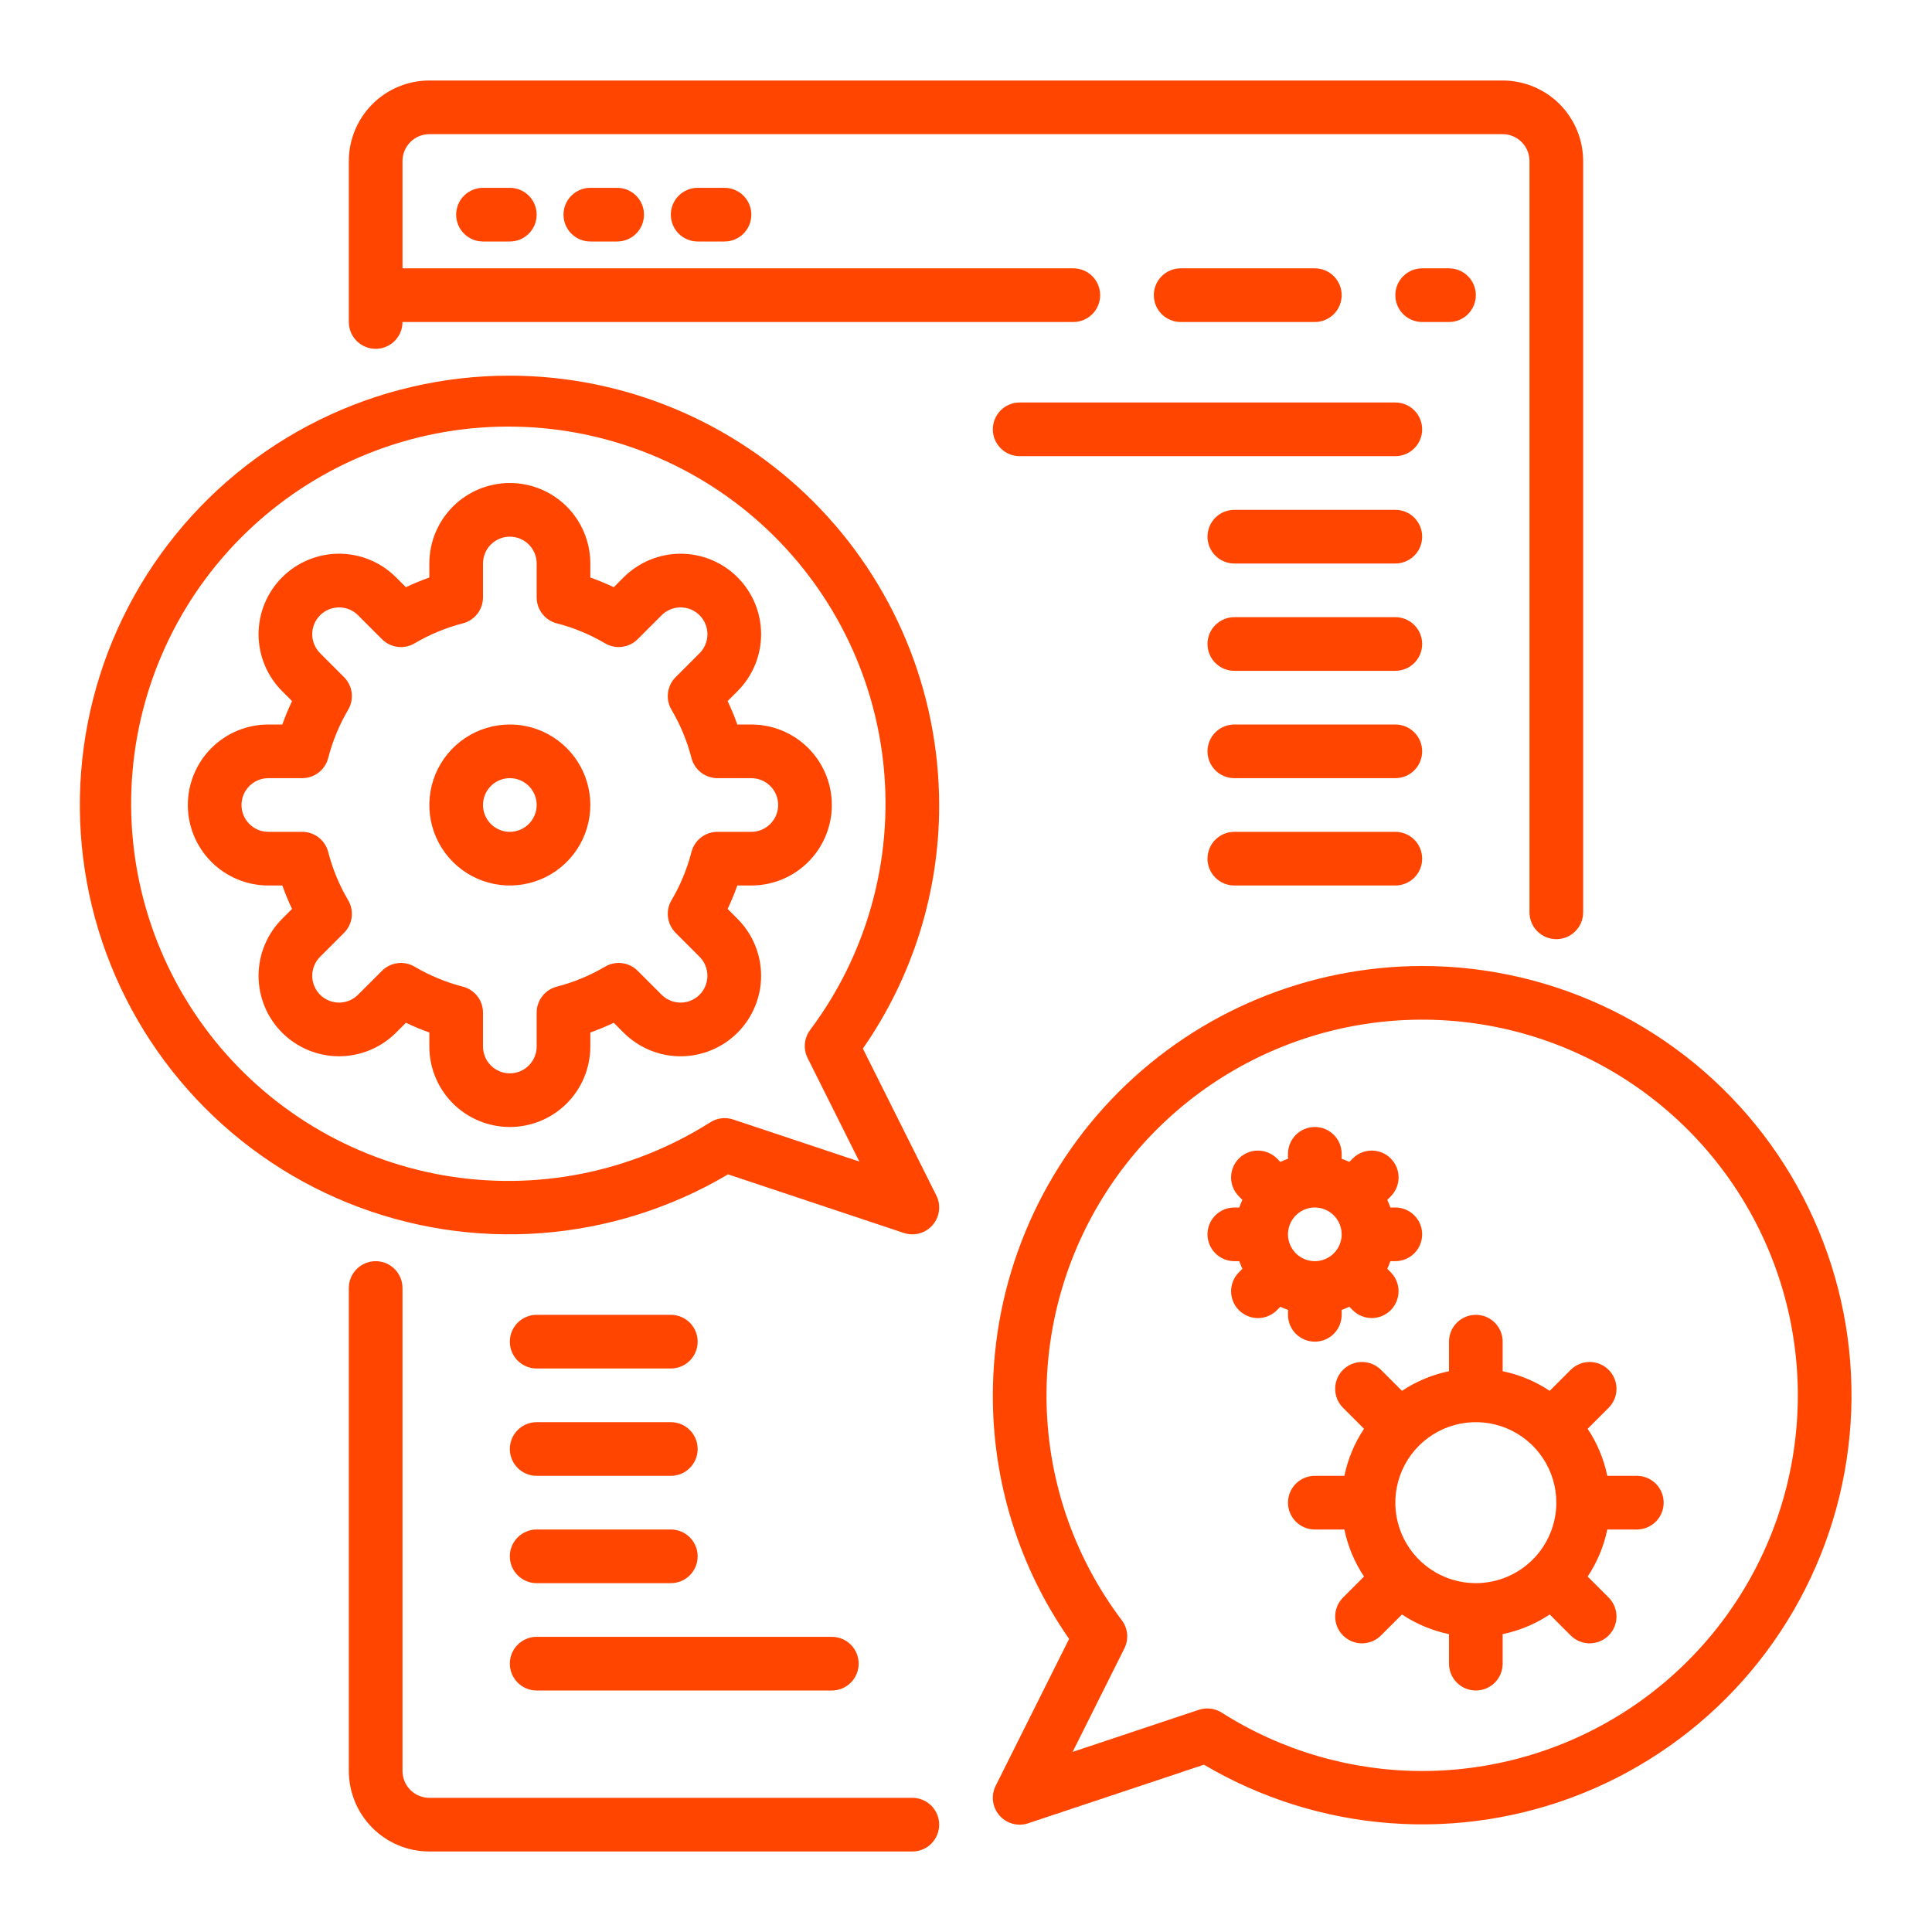
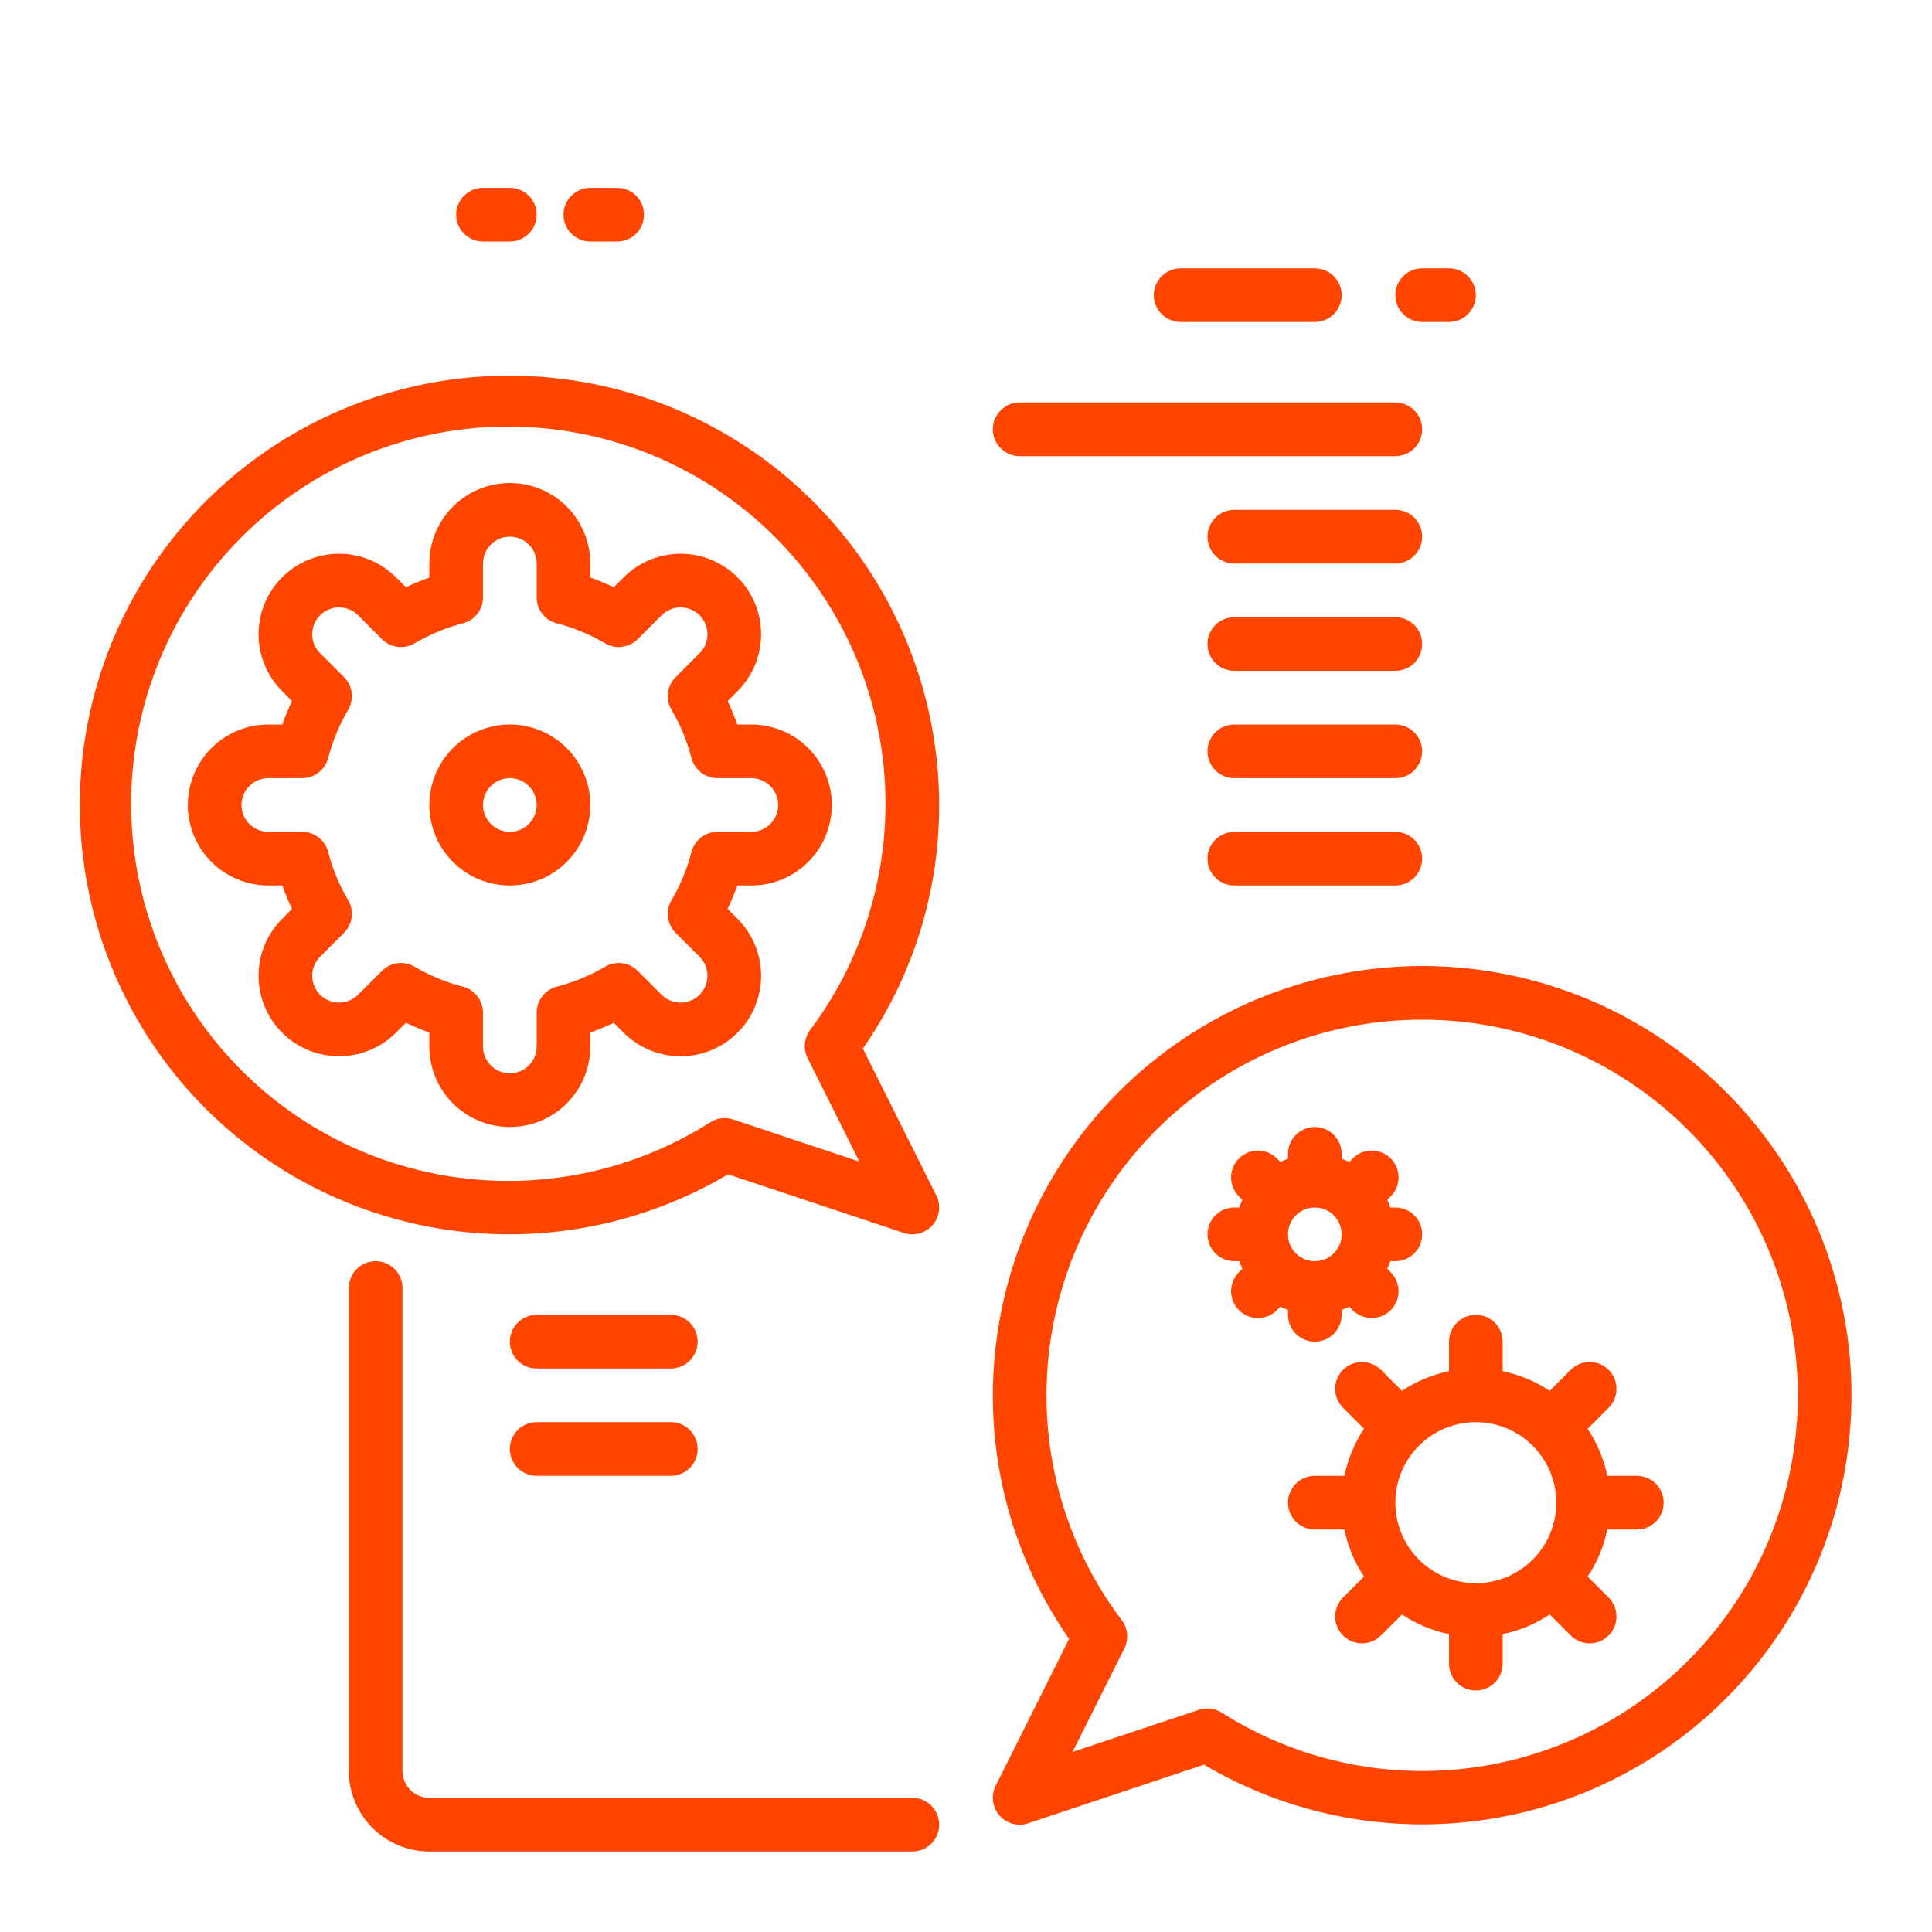
<svg xmlns="http://www.w3.org/2000/svg" width="100" height="100" viewBox="0 0 100 100" fill="none">
  <path d="M26.389 19.444C22.968 19.439 19.592 20.224 16.525 21.737C13.457 23.25 10.78 25.451 8.702 28.168C6.624 30.886 5.202 34.046 4.545 37.403C3.889 40.76 4.017 44.224 4.918 47.523C5.82 50.823 7.471 53.87 9.743 56.427C12.015 58.984 14.847 60.983 18.018 62.266C21.189 63.549 24.613 64.083 28.024 63.826C31.435 63.569 34.741 62.528 37.684 60.784L46.783 63.818C47.043 63.904 47.324 63.912 47.589 63.84C47.854 63.767 48.091 63.618 48.271 63.41C48.451 63.203 48.566 62.946 48.6 62.674C48.635 62.401 48.587 62.124 48.465 61.879L44.662 54.274C47.239 50.575 48.618 46.175 48.611 41.667C48.604 35.775 46.261 30.127 42.095 25.961C37.929 21.795 32.281 19.451 26.389 19.444ZM41.933 53.31C41.778 53.516 41.684 53.762 41.661 54.019C41.637 54.276 41.686 54.534 41.802 54.765L44.48 60.122L37.949 57.945C37.753 57.879 37.546 57.858 37.341 57.883C37.137 57.908 36.94 57.979 36.766 58.089C32.652 60.698 27.711 61.675 22.913 60.827C18.115 59.979 13.808 57.368 10.837 53.507C7.867 49.646 6.447 44.813 6.857 39.958C7.267 35.104 9.478 30.578 13.054 27.27C16.631 23.962 21.315 22.11 26.187 22.08C31.059 22.049 35.766 23.841 39.384 27.103C43.002 30.366 45.27 34.863 45.742 39.712C46.213 44.561 44.855 49.411 41.933 53.31Z" fill="#FF4500" />
  <path d="M73.611 50C67.719 50.007 62.071 52.35 57.905 56.516C53.739 60.682 51.396 66.331 51.389 72.222C51.382 76.73 52.761 81.131 55.337 84.829L51.535 92.434C51.413 92.68 51.365 92.957 51.4 93.229C51.434 93.502 51.549 93.758 51.729 93.966C51.909 94.173 52.146 94.323 52.411 94.395C52.676 94.468 52.957 94.46 53.217 94.373L62.317 91.34C65.259 93.078 68.562 94.115 71.97 94.368C75.378 94.622 78.799 94.086 81.965 92.802C85.132 91.518 87.96 89.52 90.229 86.965C92.498 84.41 94.147 81.366 95.048 78.069C95.949 74.773 96.077 71.313 95.422 67.959C94.767 64.605 93.348 61.447 91.274 58.731C89.199 56.016 86.527 53.815 83.463 52.3C80.4 50.786 77.028 49.999 73.611 50ZM73.611 91.667C69.935 91.664 66.336 90.616 63.234 88.645C63.06 88.534 62.863 88.464 62.659 88.439C62.454 88.414 62.247 88.435 62.051 88.5L55.519 90.678L58.198 85.32C58.313 85.09 58.362 84.831 58.339 84.574C58.315 84.317 58.221 84.072 58.066 83.866C55.531 80.514 54.162 76.425 54.167 72.222C54.167 68.376 55.307 64.617 57.444 61.419C59.58 58.222 62.617 55.73 66.17 54.258C69.723 52.786 73.633 52.401 77.405 53.151C81.176 53.902 84.641 55.754 87.361 58.473C90.08 61.192 91.932 64.657 92.682 68.429C93.432 72.201 93.047 76.11 91.576 79.663C90.104 83.216 87.612 86.253 84.414 88.39C81.216 90.526 77.457 91.667 73.611 91.667Z" fill="#FF4500" />
  <path d="M47.222 93.055H22.222C21.854 93.055 21.501 92.909 21.241 92.648C20.98 92.388 20.834 92.035 20.833 91.667V66.667C20.833 66.298 20.687 65.945 20.426 65.685C20.166 65.424 19.813 65.278 19.444 65.278C19.076 65.278 18.723 65.424 18.462 65.685C18.202 65.945 18.055 66.298 18.055 66.667V91.667C18.057 92.771 18.496 93.831 19.277 94.612C20.058 95.393 21.117 95.832 22.222 95.833H47.222C47.59 95.833 47.944 95.687 48.204 95.427C48.465 95.166 48.611 94.813 48.611 94.444C48.611 94.076 48.465 93.723 48.204 93.462C47.944 93.202 47.59 93.055 47.222 93.055Z" fill="#FF4500" />
-   <path d="M19.444 18.055C19.813 18.055 20.166 17.909 20.426 17.649C20.687 17.388 20.833 17.035 20.833 16.667H55.555C55.924 16.667 56.277 16.52 56.538 16.26C56.798 15.999 56.944 15.646 56.944 15.278C56.944 14.909 56.798 14.556 56.538 14.296C56.277 14.035 55.924 13.889 55.555 13.889H20.833V8.333C20.834 7.965 20.98 7.612 21.241 7.352C21.501 7.091 21.854 6.945 22.222 6.944H77.778C78.146 6.945 78.499 7.091 78.759 7.352C79.02 7.612 79.166 7.965 79.166 8.333V47.222C79.166 47.591 79.313 47.944 79.573 48.204C79.834 48.465 80.187 48.611 80.555 48.611C80.924 48.611 81.277 48.465 81.537 48.204C81.798 47.944 81.944 47.591 81.944 47.222V8.333C81.943 7.229 81.504 6.17 80.723 5.388C79.942 4.607 78.882 4.168 77.778 4.167H22.222C21.117 4.168 20.058 4.607 19.277 5.388C18.496 6.17 18.057 7.229 18.055 8.333V16.667C18.055 17.035 18.202 17.388 18.462 17.649C18.723 17.909 19.076 18.055 19.444 18.055Z" fill="#FF4500" />
  <path d="M68.055 16.667C68.424 16.667 68.777 16.52 69.038 16.26C69.298 15.999 69.444 15.646 69.444 15.278C69.444 14.909 69.298 14.556 69.038 14.296C68.777 14.035 68.424 13.889 68.055 13.889H61.111C60.743 13.889 60.389 14.035 60.129 14.296C59.868 14.556 59.722 14.909 59.722 15.278C59.722 15.646 59.868 15.999 60.129 16.26C60.389 16.52 60.743 16.667 61.111 16.667H68.055Z" fill="#FF4500" />
  <path d="M75 16.667C75.368 16.667 75.722 16.52 75.982 16.26C76.243 15.999 76.389 15.646 76.389 15.278C76.389 14.909 76.243 14.556 75.982 14.296C75.722 14.035 75.368 13.889 75 13.889H73.611C73.243 13.889 72.889 14.035 72.629 14.296C72.368 14.556 72.222 14.909 72.222 15.278C72.222 15.646 72.368 15.999 72.629 16.26C72.889 16.52 73.243 16.667 73.611 16.667H75Z" fill="#FF4500" />
  <path d="M38.163 37.5C38.017 37.087 37.849 36.683 37.661 36.288L38.175 35.774C38.562 35.387 38.868 34.928 39.078 34.422C39.287 33.917 39.395 33.375 39.395 32.828C39.395 32.28 39.287 31.738 39.078 31.233C38.868 30.727 38.561 30.268 38.174 29.881C37.787 29.494 37.328 29.187 36.822 28.978C36.317 28.769 35.775 28.661 35.228 28.661C34.681 28.661 34.139 28.769 33.633 28.978C33.128 29.188 32.668 29.495 32.281 29.881L31.768 30.394C31.373 30.206 30.968 30.038 30.555 29.892V29.167C30.555 28.062 30.116 27.002 29.335 26.22C28.554 25.439 27.494 25 26.389 25C25.284 25 24.224 25.439 23.443 26.22C22.661 27.002 22.222 28.062 22.222 29.167V29.892C21.81 30.038 21.405 30.206 21.01 30.394L20.496 29.881C19.715 29.099 18.655 28.66 17.55 28.66C16.445 28.66 15.385 29.1 14.603 29.881C13.822 30.663 13.383 31.723 13.383 32.828C13.383 33.933 13.822 34.993 14.604 35.774L15.116 36.287C14.928 36.683 14.761 37.087 14.614 37.5H13.889C12.784 37.5 11.724 37.939 10.943 38.72C10.161 39.502 9.722 40.562 9.722 41.667C9.722 42.772 10.161 43.831 10.943 44.613C11.724 45.394 12.784 45.833 13.889 45.833H14.614C14.761 46.246 14.928 46.651 15.116 47.046L14.603 47.559C13.822 48.341 13.383 49.401 13.383 50.506C13.383 51.611 13.822 52.671 14.603 53.452C15.385 54.233 16.445 54.672 17.55 54.672C18.655 54.672 19.715 54.233 20.496 53.452L21.01 52.939C21.405 53.127 21.809 53.295 22.222 53.441V54.167C22.222 55.272 22.661 56.331 23.442 57.113C24.224 57.894 25.284 58.333 26.389 58.333C27.494 58.333 28.554 57.894 29.335 57.113C30.116 56.331 30.555 55.272 30.555 54.167V53.441C30.968 53.295 31.373 53.127 31.768 52.939L32.281 53.453C32.668 53.84 33.128 54.146 33.633 54.356C34.139 54.565 34.681 54.673 35.228 54.673C35.775 54.673 36.317 54.565 36.822 54.356C37.328 54.146 37.787 53.839 38.174 53.452C38.561 53.065 38.868 52.606 39.077 52.1C39.287 51.595 39.395 51.053 39.395 50.506C39.395 49.959 39.287 49.417 39.077 48.911C38.868 48.406 38.561 47.946 38.174 47.559L37.661 47.046C37.849 46.651 38.017 46.246 38.163 45.833H38.889C39.994 45.833 41.054 45.394 41.835 44.613C42.617 43.831 43.056 42.772 43.056 41.667C43.056 40.562 42.617 39.502 41.835 38.72C41.054 37.939 39.994 37.5 38.889 37.5H38.163ZM40.278 41.667C40.277 42.035 40.131 42.388 39.87 42.648C39.61 42.909 39.257 43.055 38.889 43.056H37.136C36.828 43.056 36.529 43.158 36.285 43.346C36.042 43.535 35.868 43.799 35.791 44.097C35.565 44.975 35.217 45.816 34.757 46.596C34.6 46.861 34.536 47.171 34.575 47.477C34.614 47.782 34.753 48.066 34.971 48.284L36.209 49.523C36.47 49.784 36.616 50.137 36.616 50.505C36.616 50.874 36.47 51.227 36.21 51.488C35.949 51.748 35.596 51.895 35.228 51.895C34.859 51.895 34.506 51.748 34.245 51.488L33.006 50.249C32.789 50.031 32.505 49.892 32.199 49.853C31.893 49.814 31.584 49.878 31.318 50.035C30.538 50.495 29.697 50.843 28.819 51.069C28.521 51.146 28.257 51.32 28.069 51.563C27.88 51.806 27.778 52.106 27.778 52.414V54.167C27.778 54.535 27.631 54.888 27.371 55.149C27.11 55.409 26.757 55.556 26.389 55.556C26.02 55.556 25.667 55.409 25.407 55.149C25.146 54.888 25 54.535 25 54.167V52.414C25 52.106 24.898 51.806 24.709 51.563C24.52 51.32 24.256 51.146 23.958 51.069C23.081 50.843 22.24 50.495 21.459 50.035C21.194 49.878 20.884 49.814 20.579 49.853C20.273 49.892 19.989 50.031 19.771 50.249L18.532 51.487C18.403 51.616 18.25 51.719 18.082 51.788C17.913 51.858 17.733 51.894 17.55 51.894C17.368 51.894 17.187 51.858 17.019 51.789C16.85 51.719 16.697 51.617 16.568 51.488C16.439 51.359 16.337 51.206 16.267 51.037C16.197 50.868 16.161 50.688 16.161 50.505C16.161 50.323 16.197 50.142 16.267 49.974C16.336 49.805 16.439 49.652 16.568 49.523L17.807 48.284C18.024 48.066 18.164 47.782 18.203 47.477C18.241 47.171 18.177 46.861 18.021 46.596C17.561 45.816 17.213 44.975 16.987 44.097C16.91 43.799 16.736 43.535 16.492 43.346C16.249 43.158 15.95 43.056 15.642 43.056H13.889C13.521 43.056 13.167 42.909 12.907 42.649C12.646 42.388 12.5 42.035 12.5 41.667C12.5 41.298 12.646 40.945 12.907 40.685C13.167 40.424 13.521 40.278 13.889 40.278H15.642C15.95 40.278 16.249 40.175 16.492 39.987C16.736 39.798 16.91 39.534 16.987 39.236C17.213 38.359 17.561 37.517 18.021 36.737C18.177 36.472 18.241 36.162 18.203 35.856C18.164 35.551 18.024 35.267 17.807 35.049L16.568 33.81C16.439 33.681 16.337 33.528 16.267 33.359C16.197 33.191 16.161 33.01 16.161 32.828C16.161 32.46 16.308 32.106 16.568 31.846C16.828 31.585 17.182 31.439 17.55 31.439C17.918 31.439 18.272 31.585 18.532 31.845L19.771 33.084C19.989 33.303 20.273 33.442 20.578 33.481C20.884 33.52 21.194 33.456 21.459 33.299C22.24 32.839 23.081 32.49 23.958 32.264C24.256 32.188 24.52 32.014 24.709 31.77C24.898 31.527 25 31.228 25 30.92V29.167C25 28.798 25.146 28.445 25.407 28.185C25.667 27.924 26.02 27.778 26.389 27.778C26.757 27.778 27.11 27.924 27.371 28.185C27.631 28.445 27.778 28.798 27.778 29.167V30.92C27.778 31.228 27.88 31.527 28.069 31.77C28.257 32.014 28.521 32.188 28.819 32.264C29.697 32.49 30.538 32.839 31.318 33.299C31.584 33.455 31.893 33.519 32.199 33.48C32.505 33.441 32.788 33.302 33.006 33.084L34.245 31.846C34.506 31.586 34.859 31.439 35.227 31.439C35.596 31.439 35.949 31.585 36.21 31.846C36.47 32.106 36.617 32.459 36.617 32.828C36.617 33.196 36.471 33.55 36.21 33.81L34.971 35.049C34.753 35.267 34.614 35.551 34.575 35.856C34.536 36.162 34.6 36.472 34.757 36.737C35.217 37.517 35.565 38.359 35.791 39.236C35.868 39.534 36.042 39.798 36.285 39.987C36.529 40.175 36.828 40.278 37.136 40.278H38.889C39.257 40.278 39.61 40.425 39.87 40.685C40.131 40.946 40.277 41.298 40.278 41.667Z" fill="#FF4500" />
  <path d="M26.389 37.5C25.565 37.5 24.759 37.744 24.074 38.202C23.389 38.66 22.855 39.311 22.539 40.072C22.224 40.834 22.142 41.671 22.302 42.48C22.463 43.288 22.86 44.03 23.443 44.613C24.025 45.196 24.768 45.593 25.576 45.753C26.384 45.914 27.222 45.831 27.983 45.516C28.745 45.201 29.395 44.667 29.853 43.981C30.311 43.296 30.555 42.491 30.555 41.667C30.554 40.562 30.115 39.503 29.334 38.722C28.553 37.941 27.494 37.501 26.389 37.5ZM26.389 43.056C26.114 43.056 25.846 42.974 25.617 42.822C25.389 42.669 25.211 42.452 25.106 42.198C25 41.944 24.973 41.665 25.027 41.396C25.08 41.126 25.212 40.879 25.407 40.685C25.601 40.49 25.849 40.358 26.118 40.304C26.387 40.251 26.667 40.278 26.92 40.383C27.174 40.489 27.391 40.667 27.544 40.895C27.696 41.123 27.778 41.392 27.778 41.667C27.777 42.035 27.631 42.388 27.37 42.648C27.11 42.909 26.757 43.055 26.389 43.056Z" fill="#FF4500" />
  <path d="M84.722 76.389H83.193C83.014 75.519 82.668 74.692 82.176 73.954L83.263 72.867C83.392 72.738 83.494 72.585 83.564 72.417C83.633 72.248 83.669 72.067 83.669 71.885C83.669 71.703 83.633 71.522 83.564 71.354C83.494 71.185 83.392 71.032 83.263 70.903C83.134 70.774 82.981 70.672 82.812 70.602C82.644 70.532 82.463 70.496 82.281 70.496C82.098 70.496 81.918 70.532 81.749 70.602C81.581 70.672 81.428 70.774 81.299 70.903L80.212 71.99C79.473 71.498 78.647 71.153 77.778 70.974V69.444C77.778 69.076 77.631 68.723 77.371 68.462C77.11 68.202 76.757 68.055 76.389 68.055C76.02 68.055 75.667 68.202 75.407 68.462C75.146 68.723 75 69.076 75 69.444V70.974C74.131 71.153 73.304 71.498 72.566 71.99L71.479 70.903C71.218 70.643 70.865 70.496 70.497 70.496C70.129 70.496 69.775 70.643 69.515 70.903C69.254 71.164 69.108 71.517 69.108 71.885C69.108 72.254 69.254 72.607 69.515 72.867L70.602 73.954C70.109 74.692 69.764 75.519 69.585 76.389H68.055C67.687 76.389 67.334 76.535 67.073 76.796C66.813 77.056 66.666 77.409 66.666 77.778C66.666 78.146 66.813 78.499 67.073 78.76C67.334 79.02 67.687 79.167 68.055 79.167H69.585C69.764 80.036 70.109 80.863 70.602 81.602L69.515 82.688C69.386 82.817 69.284 82.97 69.214 83.139C69.144 83.307 69.108 83.488 69.108 83.67C69.108 83.853 69.144 84.033 69.214 84.202C69.284 84.37 69.386 84.523 69.515 84.652C69.644 84.781 69.797 84.884 69.965 84.953C70.134 85.023 70.314 85.059 70.497 85.059C70.679 85.059 70.86 85.023 71.028 84.953C71.197 84.884 71.35 84.781 71.479 84.652L72.566 83.565C73.304 84.058 74.131 84.403 75 84.582V86.111C75 86.48 75.146 86.833 75.407 87.093C75.667 87.354 76.02 87.5 76.389 87.5C76.757 87.5 77.11 87.354 77.371 87.093C77.631 86.833 77.778 86.48 77.778 86.111V84.582C78.647 84.403 79.473 84.058 80.212 83.565L81.299 84.652C81.559 84.913 81.912 85.059 82.281 85.059C82.649 85.059 83.002 84.913 83.263 84.652C83.523 84.392 83.669 84.039 83.669 83.67C83.669 83.302 83.523 82.949 83.263 82.688L82.176 81.602C82.668 80.863 83.014 80.036 83.193 79.167H84.722C85.09 79.167 85.444 79.02 85.704 78.76C85.965 78.499 86.111 78.146 86.111 77.778C86.111 77.409 85.965 77.056 85.704 76.796C85.444 76.535 85.09 76.389 84.722 76.389ZM76.389 81.944C75.565 81.944 74.759 81.7 74.074 81.242C73.389 80.784 72.855 80.134 72.539 79.372C72.224 78.611 72.141 77.773 72.302 76.965C72.463 76.157 72.86 75.414 73.442 74.832C74.025 74.249 74.768 73.852 75.576 73.691C76.384 73.53 77.222 73.613 77.983 73.928C78.745 74.244 79.395 74.778 79.853 75.463C80.311 76.148 80.555 76.954 80.555 77.778C80.554 78.882 80.115 79.942 79.334 80.723C78.552 81.504 77.493 81.943 76.389 81.944Z" fill="#FF4500" />
  <path d="M66.667 67.799V68.056C66.667 68.424 66.813 68.777 67.073 69.038C67.334 69.298 67.687 69.444 68.056 69.444C68.424 69.444 68.777 69.298 69.038 69.038C69.298 68.777 69.444 68.424 69.444 68.056V67.8C69.579 67.753 69.712 67.699 69.841 67.638L70.019 67.817C70.28 68.076 70.633 68.222 71.001 68.222C71.369 68.222 71.722 68.075 71.982 67.815C72.242 67.555 72.388 67.202 72.389 66.834C72.389 66.466 72.243 66.114 71.984 65.853L71.805 65.674C71.865 65.545 71.919 65.413 71.966 65.278H72.222C72.591 65.278 72.944 65.131 73.204 64.871C73.465 64.611 73.611 64.257 73.611 63.889C73.611 63.52 73.465 63.167 73.204 62.907C72.944 62.646 72.591 62.5 72.222 62.5H71.966C71.919 62.365 71.865 62.233 71.805 62.104L71.984 61.925C72.244 61.664 72.39 61.311 72.39 60.943C72.39 60.575 72.244 60.221 71.984 59.961C71.723 59.7 71.37 59.554 71.001 59.554C70.633 59.554 70.28 59.7 70.019 59.961L69.841 60.14C69.712 60.079 69.579 60.025 69.444 59.978V59.722C69.444 59.354 69.298 59.001 69.038 58.74C68.777 58.48 68.424 58.333 68.056 58.333C67.687 58.333 67.334 58.48 67.073 58.74C66.813 59.001 66.667 59.354 66.667 59.722V59.978C66.532 60.025 66.4 60.079 66.27 60.14L66.092 59.961C65.831 59.7 65.478 59.554 65.11 59.554C64.741 59.554 64.388 59.7 64.128 59.961C63.867 60.221 63.721 60.575 63.721 60.943C63.721 61.311 63.867 61.664 64.128 61.925L64.306 62.104C64.246 62.233 64.192 62.365 64.145 62.5H63.889C63.52 62.5 63.167 62.646 62.907 62.907C62.646 63.167 62.5 63.52 62.5 63.889C62.5 64.257 62.646 64.611 62.907 64.871C63.167 65.131 63.52 65.278 63.889 65.278H64.145C64.192 65.413 64.246 65.545 64.306 65.674L64.128 65.853C63.999 65.982 63.896 66.135 63.827 66.303C63.757 66.472 63.721 66.653 63.721 66.835C63.721 67.017 63.757 67.198 63.827 67.366C63.896 67.535 63.999 67.688 64.128 67.817C64.257 67.946 64.41 68.048 64.578 68.118C64.747 68.188 64.927 68.224 65.11 68.224C65.292 68.224 65.473 68.188 65.641 68.118C65.809 68.048 65.963 67.946 66.092 67.817L66.27 67.638C66.4 67.699 66.532 67.753 66.667 67.799ZM69.444 63.889C69.444 64.164 69.363 64.432 69.21 64.66C69.058 64.889 68.841 65.067 68.587 65.172C68.333 65.277 68.054 65.305 67.785 65.251C67.515 65.198 67.268 65.065 67.073 64.871C66.879 64.677 66.747 64.429 66.693 64.16C66.64 63.89 66.667 63.611 66.772 63.357C66.877 63.104 67.055 62.887 67.284 62.734C67.512 62.581 67.781 62.5 68.056 62.5C68.424 62.5 68.777 62.647 69.037 62.907C69.298 63.168 69.444 63.521 69.444 63.889Z" fill="#FF4500" />
  <path d="M72.222 20.833H52.778C52.409 20.833 52.056 20.98 51.796 21.24C51.535 21.501 51.389 21.854 51.389 22.222C51.389 22.591 51.535 22.944 51.796 23.204C52.056 23.465 52.409 23.611 52.778 23.611H72.222C72.591 23.611 72.944 23.465 73.204 23.204C73.465 22.944 73.611 22.591 73.611 22.222C73.611 21.854 73.465 21.501 73.204 21.24C72.944 20.98 72.591 20.833 72.222 20.833Z" fill="#FF4500" />
  <path d="M72.222 26.389H63.889C63.52 26.389 63.167 26.535 62.907 26.796C62.646 27.056 62.5 27.409 62.5 27.778C62.5 28.146 62.646 28.499 62.907 28.76C63.167 29.02 63.52 29.167 63.889 29.167H72.222C72.591 29.167 72.944 29.02 73.204 28.76C73.465 28.499 73.611 28.146 73.611 27.778C73.611 27.409 73.465 27.056 73.204 26.796C72.944 26.535 72.591 26.389 72.222 26.389Z" fill="#FF4500" />
  <path d="M72.222 31.944H63.889C63.52 31.944 63.167 32.091 62.907 32.351C62.646 32.612 62.5 32.965 62.5 33.333C62.5 33.702 62.646 34.055 62.907 34.315C63.167 34.576 63.52 34.722 63.889 34.722H72.222C72.591 34.722 72.944 34.576 73.204 34.315C73.465 34.055 73.611 33.702 73.611 33.333C73.611 32.965 73.465 32.612 73.204 32.351C72.944 32.091 72.591 31.944 72.222 31.944Z" fill="#FF4500" />
  <path d="M72.222 37.5H63.889C63.52 37.5 63.167 37.646 62.907 37.907C62.646 38.167 62.5 38.52 62.5 38.889C62.5 39.257 62.646 39.611 62.907 39.871C63.167 40.131 63.52 40.278 63.889 40.278H72.222C72.591 40.278 72.944 40.131 73.204 39.871C73.465 39.611 73.611 39.257 73.611 38.889C73.611 38.52 73.465 38.167 73.204 37.907C72.944 37.646 72.591 37.5 72.222 37.5Z" fill="#FF4500" />
  <path d="M72.222 43.056H63.889C63.52 43.056 63.167 43.202 62.907 43.462C62.646 43.723 62.5 44.076 62.5 44.444C62.5 44.813 62.646 45.166 62.907 45.426C63.167 45.687 63.52 45.833 63.889 45.833H72.222C72.591 45.833 72.944 45.687 73.204 45.426C73.465 45.166 73.611 44.813 73.611 44.444C73.611 44.076 73.465 43.723 73.204 43.462C72.944 43.202 72.591 43.056 72.222 43.056Z" fill="#FF4500" />
  <path d="M27.778 70.833H34.722C35.091 70.833 35.444 70.687 35.704 70.427C35.965 70.166 36.111 69.813 36.111 69.444C36.111 69.076 35.965 68.723 35.704 68.462C35.444 68.202 35.091 68.055 34.722 68.055H27.778C27.409 68.055 27.056 68.202 26.796 68.462C26.535 68.723 26.389 69.076 26.389 69.444C26.389 69.813 26.535 70.166 26.796 70.427C27.056 70.687 27.409 70.833 27.778 70.833Z" fill="#FF4500" />
  <path d="M27.778 76.389H34.722C35.091 76.389 35.444 76.243 35.704 75.982C35.965 75.722 36.111 75.368 36.111 75C36.111 74.632 35.965 74.278 35.704 74.018C35.444 73.757 35.091 73.611 34.722 73.611H27.778C27.409 73.611 27.056 73.757 26.796 74.018C26.535 74.278 26.389 74.632 26.389 75C26.389 75.368 26.535 75.722 26.796 75.982C27.056 76.243 27.409 76.389 27.778 76.389Z" fill="#FF4500" />
-   <path d="M27.778 81.944H34.722C35.091 81.944 35.444 81.798 35.704 81.538C35.965 81.277 36.111 80.924 36.111 80.555C36.111 80.187 35.965 79.834 35.704 79.573C35.444 79.313 35.091 79.167 34.722 79.167H27.778C27.409 79.167 27.056 79.313 26.796 79.573C26.535 79.834 26.389 80.187 26.389 80.555C26.389 80.924 26.535 81.277 26.796 81.538C27.056 81.798 27.409 81.944 27.778 81.944Z" fill="#FF4500" />
-   <path d="M27.778 87.5H43.056C43.424 87.5 43.777 87.354 44.038 87.093C44.298 86.833 44.444 86.48 44.444 86.111C44.444 85.743 44.298 85.389 44.038 85.129C43.777 84.868 43.424 84.722 43.056 84.722H27.778C27.409 84.722 27.056 84.868 26.796 85.129C26.535 85.389 26.389 85.743 26.389 86.111C26.389 86.48 26.535 86.833 26.796 87.093C27.056 87.354 27.409 87.5 27.778 87.5Z" fill="#FF4500" />
  <path d="M25 9.722C24.632 9.722 24.278 9.869 24.018 10.129C23.757 10.389 23.611 10.743 23.611 11.111C23.611 11.479 23.757 11.833 24.018 12.093C24.278 12.354 24.632 12.5 25 12.5H26.389C26.757 12.5 27.11 12.354 27.371 12.093C27.631 11.833 27.778 11.479 27.778 11.111C27.778 10.743 27.631 10.389 27.371 10.129C27.11 9.869 26.757 9.722 26.389 9.722H25Z" fill="#FF4500" />
  <path d="M30.555 9.722C30.187 9.722 29.834 9.869 29.573 10.129C29.313 10.389 29.166 10.743 29.166 11.111C29.166 11.479 29.313 11.833 29.573 12.093C29.834 12.354 30.187 12.5 30.555 12.5H31.944C32.313 12.5 32.666 12.354 32.926 12.093C33.187 11.833 33.333 11.479 33.333 11.111C33.333 10.743 33.187 10.389 32.926 10.129C32.666 9.869 32.313 9.722 31.944 9.722H30.555Z" fill="#FF4500" />
-   <path d="M36.111 9.722C35.743 9.722 35.389 9.869 35.129 10.129C34.868 10.389 34.722 10.743 34.722 11.111C34.722 11.479 34.868 11.833 35.129 12.093C35.389 12.354 35.743 12.5 36.111 12.5H37.5C37.868 12.5 38.222 12.354 38.482 12.093C38.742 11.833 38.889 11.479 38.889 11.111C38.889 10.743 38.742 10.389 38.482 10.129C38.222 9.869 37.868 9.722 37.5 9.722H36.111Z" fill="#FF4500" />
</svg>